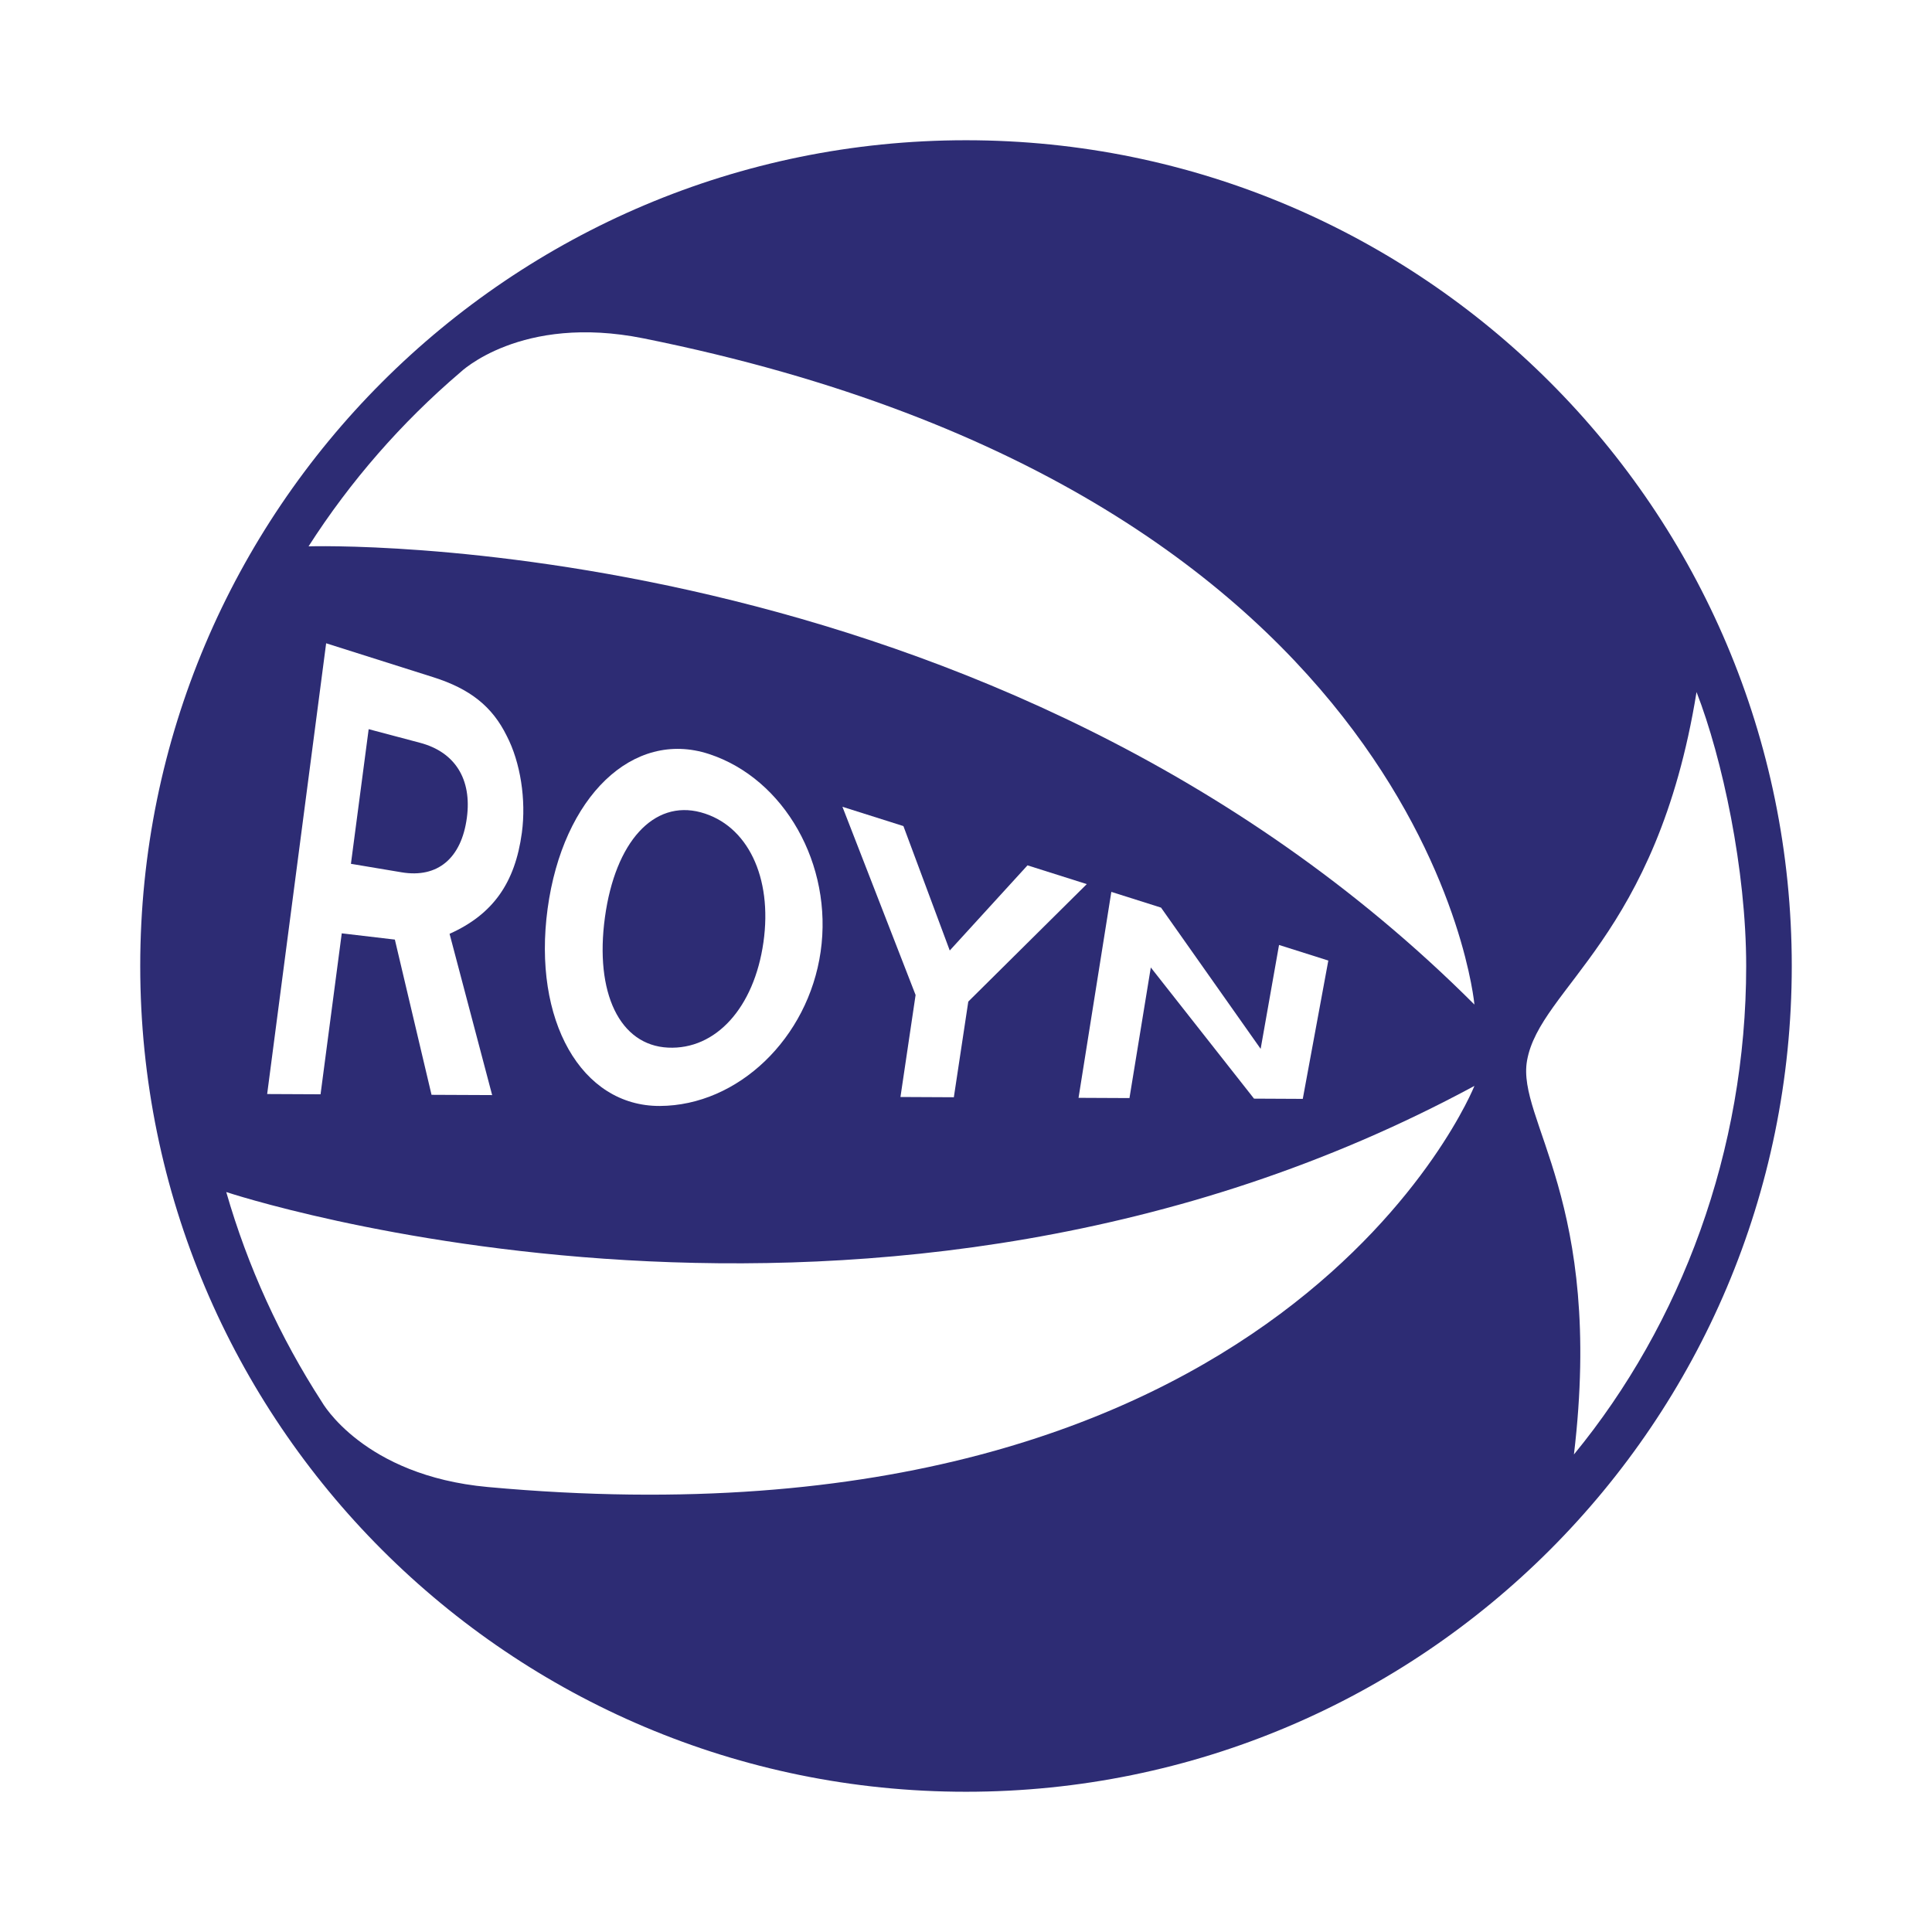
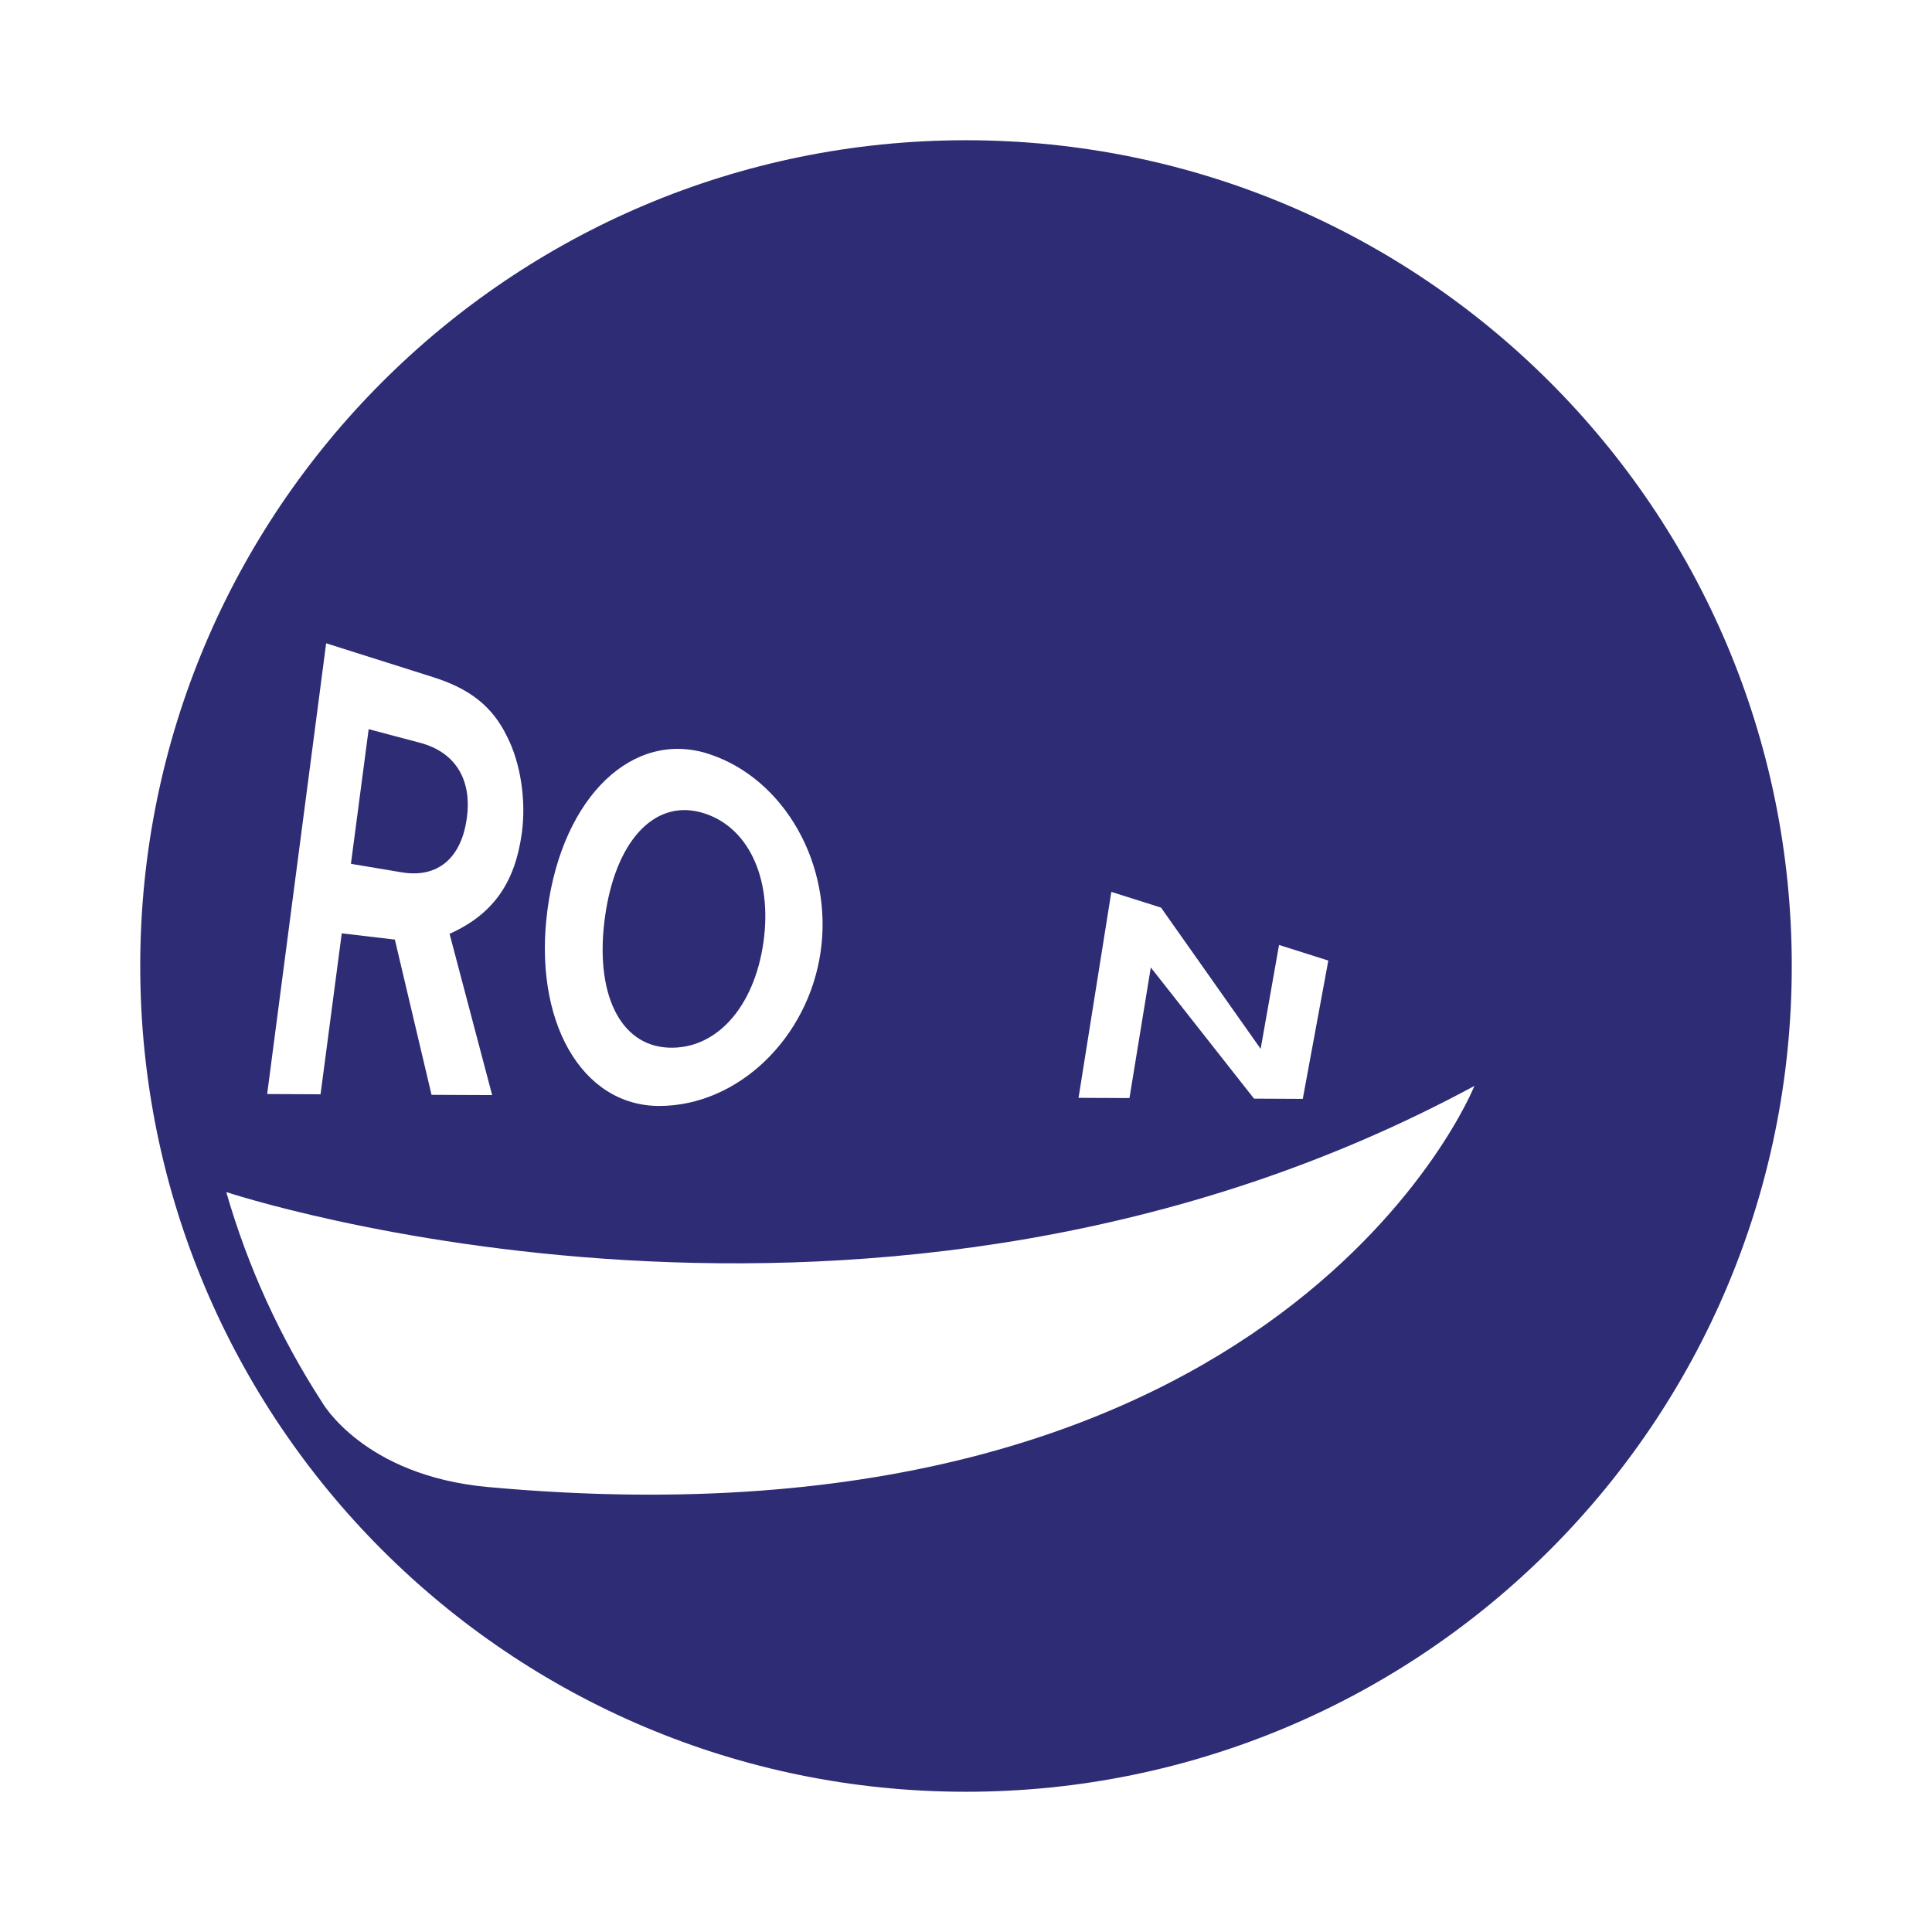
<svg xmlns="http://www.w3.org/2000/svg" version="1.0" id="Layer_1" x="0px" y="0px" width="192.756px" height="192.756px" viewBox="0 0 192.756 192.756" enable-background="new 0 0 192.756 192.756" xml:space="preserve">
  <g>
-     <polygon fill-rule="evenodd" clip-rule="evenodd" fill="#FFFFFF" points="0,0 192.756,0 192.756,192.756 0,192.756 0,0  " />
    <path fill-rule="evenodd" clip-rule="evenodd" fill="#2D2C74" d="M96.378,178.764c45.501,0,82.387-36.887,82.387-82.386   s-36.886-82.386-82.387-82.386c-45.5,0-82.387,36.886-82.387,82.386S50.877,178.764,96.378,178.764L96.378,178.764z" />
-     <path fill-rule="evenodd" clip-rule="evenodd" fill="#FFFFFF" d="M157.032,145.111c10.712-13.051,17.185-30.303,17.185-48.734   c0-9.613-2.383-20.73-4.953-27.332c-3.969,24.534-15.624,29.478-16.912,36.777C151.303,111.77,160.048,119.816,157.032,145.111   L157.032,145.111z" />
-     <path fill-rule="evenodd" clip-rule="evenodd" fill="#FFFFFF" d="M30.784,54.509c4.168-6.507,9.276-12.355,15.132-17.353   c0,0,6.035-5.859,18.277-3.399c78.363,15.742,82.911,66.469,82.911,66.469C99.177,52.298,30.784,54.509,30.784,54.509   L30.784,54.509z" />
    <path fill-rule="evenodd" clip-rule="evenodd" fill="#FFFFFF" d="M22.573,118.93c2.136,7.426,5.362,14.49,9.547,20.953   c0,0,4.11,7.338,16.544,8.477c79.595,7.293,98.441-40.021,98.441-40.021C87.485,140.58,22.573,118.93,22.573,118.93L22.573,118.93z   " />
-     <path fill-rule="evenodd" clip-rule="evenodd" fill="#FFFFFF" d="M35.012,86.183l1.77-13.434l5.132,1.361   c3.478,0.923,5.181,3.622,4.665,7.479c-0.54,4.038-2.911,6.044-6.511,5.441L35.012,86.183L35.012,86.183z M34.097,93.119   l5.298,0.624l3.659,15.487l6.048,0.027l-4.249-16.09c4.323-1.936,6.537-5.068,7.214-10.087c0.444-3.289-0.146-7.033-1.504-9.65   c-1.446-2.948-3.671-4.706-7.342-5.868l-10.681-3.382l-5.885,44.972l5.327,0.025L34.097,93.119L34.097,93.119z" />
+     <path fill-rule="evenodd" clip-rule="evenodd" fill="#FFFFFF" d="M35.012,86.183l1.77-13.434l5.132,1.361   c3.478,0.923,5.181,3.622,4.665,7.479c-0.54,4.038-2.911,6.044-6.511,5.441L35.012,86.183L35.012,86.183z M34.097,93.119   l5.298,0.624l3.659,15.487l6.048,0.027l-4.249-16.09c4.323-1.936,6.537-5.068,7.214-10.087c0.444-3.289-0.146-7.033-1.504-9.65   c-1.446-2.948-3.671-4.706-7.342-5.868l-10.681-3.382l-5.885,44.972l5.327,0.025L34.097,93.119z" />
    <path fill-rule="evenodd" clip-rule="evenodd" fill="#FFFFFF" d="M69.917,81.046c4.659,1.257,7.173,6.475,6.252,12.961   c-0.928,6.534-4.756,10.747-9.525,10.514c-4.812-0.234-7.326-5.451-6.288-13.016C61.386,83.994,65.215,79.777,69.917,81.046   L69.917,81.046z M70.728,75.226c-7.579-2.473-14.574,4.251-16.092,15.431c-1.51,11.124,3.35,19.72,11.197,19.685   c7.804-0.035,14.799-6.754,16.042-15.387C83.126,86.279,78.265,77.686,70.728,75.226L70.728,75.226z" />
-     <polygon fill-rule="evenodd" clip-rule="evenodd" fill="#FFFFFF" points="95.165,109.473 89.839,109.447 91.349,99.271    84.05,80.493 90.134,82.418 94.757,94.832 102.514,86.336 108.429,88.208 96.607,99.928 95.165,109.473  " />
    <polygon fill-rule="evenodd" clip-rule="evenodd" fill="#FFFFFF" points="129.978,109.635 125.114,109.611 114.816,96.526    112.687,109.555 107.606,109.531 110.878,88.983 115.837,90.553 125.775,104.645 127.61,94.279 132.527,95.835 129.978,109.635     " />
  </g>
</svg>